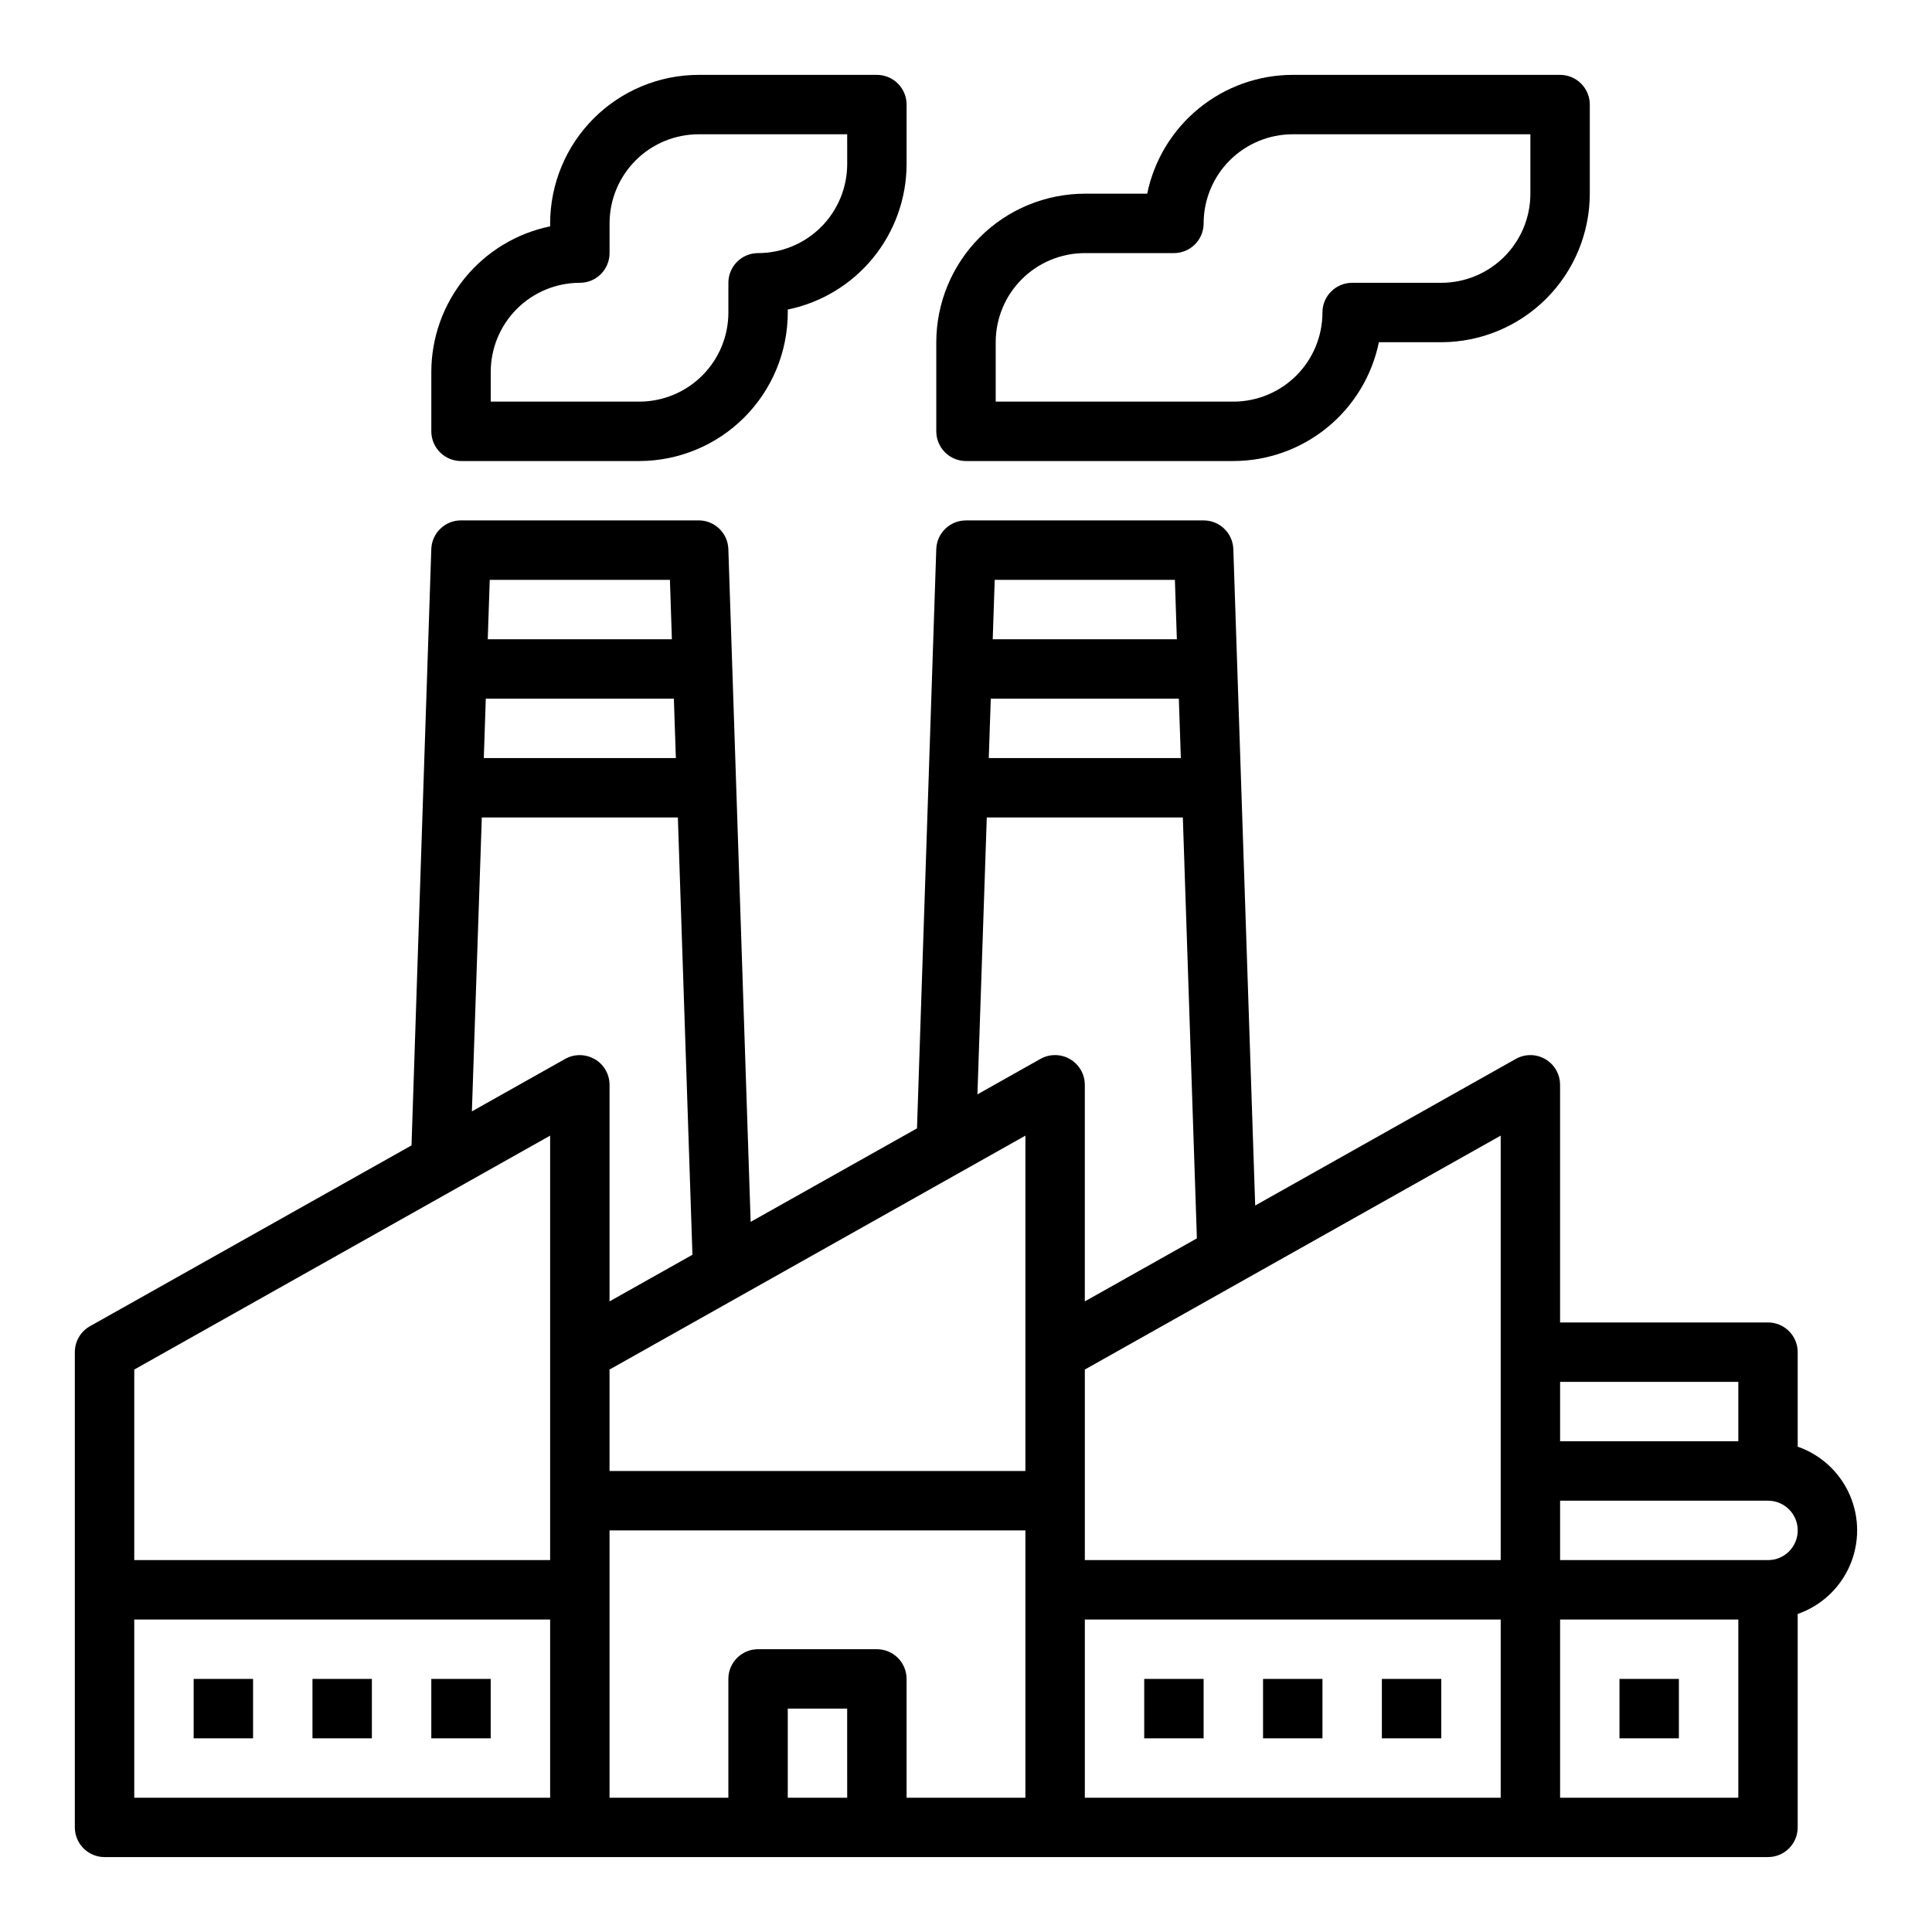
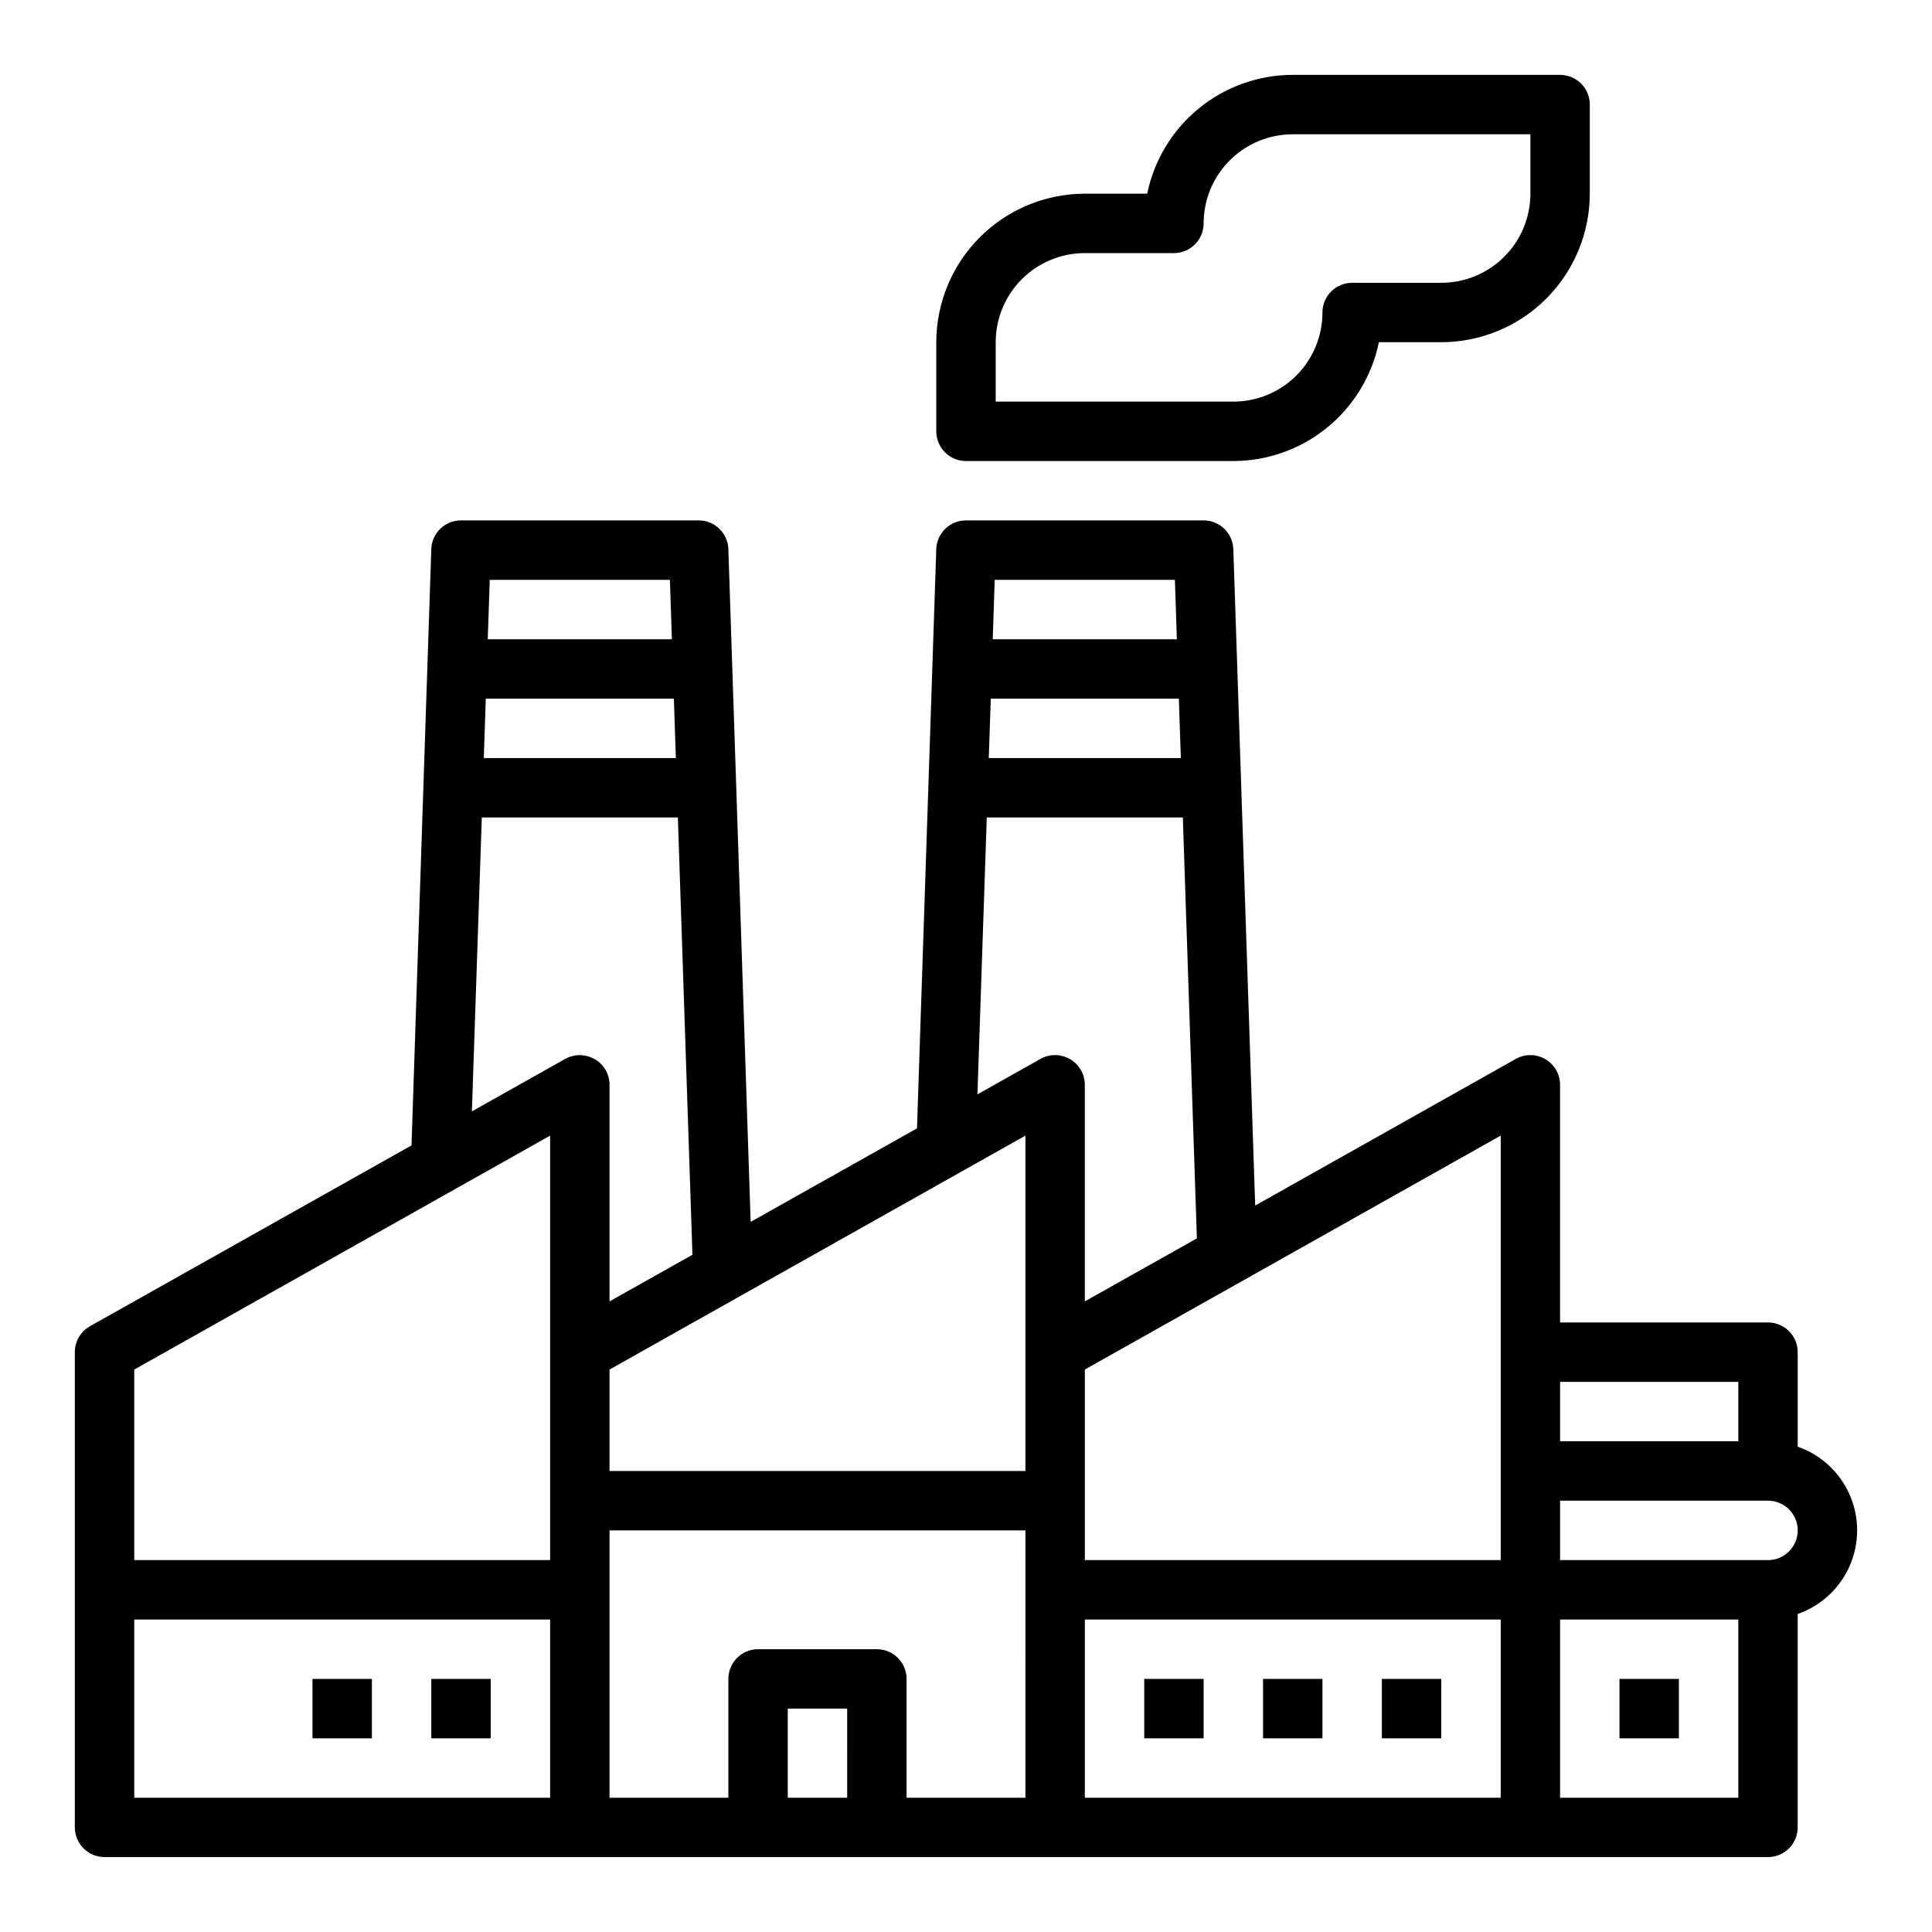
<svg xmlns="http://www.w3.org/2000/svg" fill="#000000" width="800px" height="800px" version="1.1" viewBox="144 144 512 512">
  <g>
-     <path d="m195.32 588.93h15.742v15.742h-15.742z" />
    <path d="m226.81 588.93h15.742v15.742h-15.742z" />
    <path d="m258.3 588.93h15.742v15.742h-15.742z" />
    <path d="m447.23 588.93h15.742v15.742h-15.742z" />
    <path d="m478.72 588.93h15.742v15.742h-15.742z" />
    <path d="m510.21 588.93h15.742v15.742h-15.742z" />
    <path d="m573.18 588.93h15.742v15.742h-15.742z" />
    <path d="m620.41 527.4v-25.062c0-2.09-0.828-4.09-2.305-5.566-1.477-1.477-3.477-2.309-5.566-2.309h-55.105v-62.973c0.004-2.797-1.48-5.387-3.894-6.797-2.414-1.414-5.394-1.441-7.832-0.07l-69.07 38.855-5.793-173.95c-0.141-4.246-3.625-7.617-7.871-7.613h-62.977c-4.25-0.004-7.734 3.367-7.875 7.613l-5.109 153.5-44.082 24.781-5.91-178.29c-0.141-4.246-3.625-7.617-7.875-7.613h-62.973c-4.25-0.004-7.734 3.367-7.875 7.613l-2.094 62.977-3.148 95.047-85.207 47.914c-2.481 1.395-4.016 4.019-4.016 6.867v125.95c0 2.086 0.832 4.09 2.309 5.566 1.477 1.473 3.477 2.305 5.566 2.305h440.83c2.09 0 4.09-0.832 5.566-2.305 1.477-1.477 2.305-3.481 2.305-5.566v-56.555c6.176-2.152 11.172-6.777 13.789-12.77 2.617-5.992 2.617-12.805 0-18.793-2.617-5.992-7.613-10.621-13.789-12.773zm-212.8-229.73h47.75l0.52 15.742h-48.797zm-1.094 32.992 0.047-1.508h49.844l0.117 3.566 0.414 12.18h-50.902zm-132.73-32.992h47.75l0.52 15.742h-48.797zm-1.047 31.488h49.844l0.188 5.66 0.344 10.082h-50.902zm17.051 291.26h-110.21v-47.23h110.21zm0-118.08v55.105h-110.21v-50.496l110.21-61.992zm11.809-77.641c-2.414-1.41-5.394-1.438-7.832-0.07l-24.711 13.902 2.629-77.887h51.957l3.863 115.88-21.969 12.355v-57.387c0-2.797-1.484-5.383-3.898-6.797zm66.914 195.72h-15.746v-23.613h15.742zm47.23 0h-31.488v-31.488c0-2.086-0.828-4.09-2.305-5.566-1.477-1.477-3.481-2.305-5.566-2.305h-31.488c-4.348 0-7.871 3.523-7.871 7.871v31.488h-31.488v-70.848h110.21zm0-118.08v31.488l-110.21 0.004v-26.883l110.21-61.992zm11.848-77.641c-2.422-1.426-5.422-1.453-7.871-0.07l-16.688 9.391 2.477-73.375h51.957l3.723 111.54-29.699 16.699v-57.387c-0.004-2.797-1.484-5.383-3.898-6.797zm114.11 195.72h-110.21v-47.23h110.21zm0-62.977h-110.21v-50.496l110.21-61.992zm15.742-47.23h47.23v15.742h-47.23zm47.23 110.21h-47.23v-47.23h47.23zm7.871-62.977h-55.102v-15.742h55.105c4.348 0 7.871 3.523 7.871 7.871s-3.523 7.871-7.871 7.871z" />
    <path d="m400 266.18h70.848c9.07-0.012 17.859-3.148 24.887-8.887 7.027-5.734 11.859-13.719 13.684-22.602h16.531c10.438-0.016 20.441-4.164 27.82-11.543 7.379-7.379 11.527-17.383 11.543-27.82v-23.613c0-2.09-0.832-4.09-2.309-5.566-1.477-1.477-3.477-2.309-5.566-2.309h-70.848c-9.07 0.012-17.859 3.148-24.887 8.887-7.027 5.734-11.859 13.719-13.684 22.602h-16.531c-10.438 0.016-20.441 4.164-27.82 11.543-7.379 7.379-11.527 17.383-11.543 27.82v23.617-0.004c0 2.09 0.832 4.09 2.309 5.566 1.477 1.477 3.477 2.309 5.566 2.309zm7.871-31.488c0-6.266 2.488-12.273 6.918-16.699 4.426-4.43 10.434-6.918 16.699-6.918h23.617-0.004c2.09 0 4.09-0.828 5.566-2.305 1.477-1.477 2.309-3.481 2.309-5.566 0-6.266 2.484-12.273 6.914-16.699 4.43-4.43 10.438-6.918 16.699-6.918h62.977v15.742c0 6.266-2.488 12.273-6.918 16.699-4.426 4.43-10.434 6.918-16.699 6.918h-23.613c-4.348 0-7.875 3.523-7.875 7.871 0 6.266-2.484 12.273-6.914 16.699-4.43 4.43-10.438 6.918-16.699 6.918h-62.977z" />
-     <path d="m266.18 266.18h47.23c10.434-0.016 20.438-4.164 27.816-11.543 7.379-7.379 11.531-17.383 11.543-27.82v-0.785c8.887-1.828 16.871-6.66 22.605-13.688s8.875-15.816 8.883-24.887v-15.742c0-2.09-0.828-4.09-2.305-5.566-1.477-1.477-3.481-2.309-5.566-2.309h-47.234c-10.434 0.016-20.438 4.164-27.816 11.543-7.379 7.379-11.531 17.383-11.543 27.82v0.789-0.004c-8.883 1.828-16.867 6.66-22.602 13.688-5.738 7.027-8.875 15.816-8.887 24.887v15.742c0 2.09 0.832 4.09 2.309 5.566 1.477 1.477 3.477 2.309 5.566 2.309zm7.871-23.617c0-6.266 2.488-12.27 6.918-16.699 4.426-4.43 10.434-6.918 16.699-6.918 2.086 0 4.09-0.828 5.566-2.305 1.473-1.477 2.305-3.481 2.305-5.566v-7.871c0-6.266 2.488-12.273 6.918-16.699 4.426-4.43 10.434-6.918 16.695-6.918h39.359l0.004 7.871c0 6.266-2.488 12.27-6.918 16.699-4.43 4.43-10.438 6.918-16.699 6.918-4.348 0-7.871 3.523-7.871 7.871v7.871c0 6.266-2.488 12.273-6.918 16.699-4.43 4.43-10.438 6.918-16.699 6.918h-39.359z" />
  </g>
</svg>